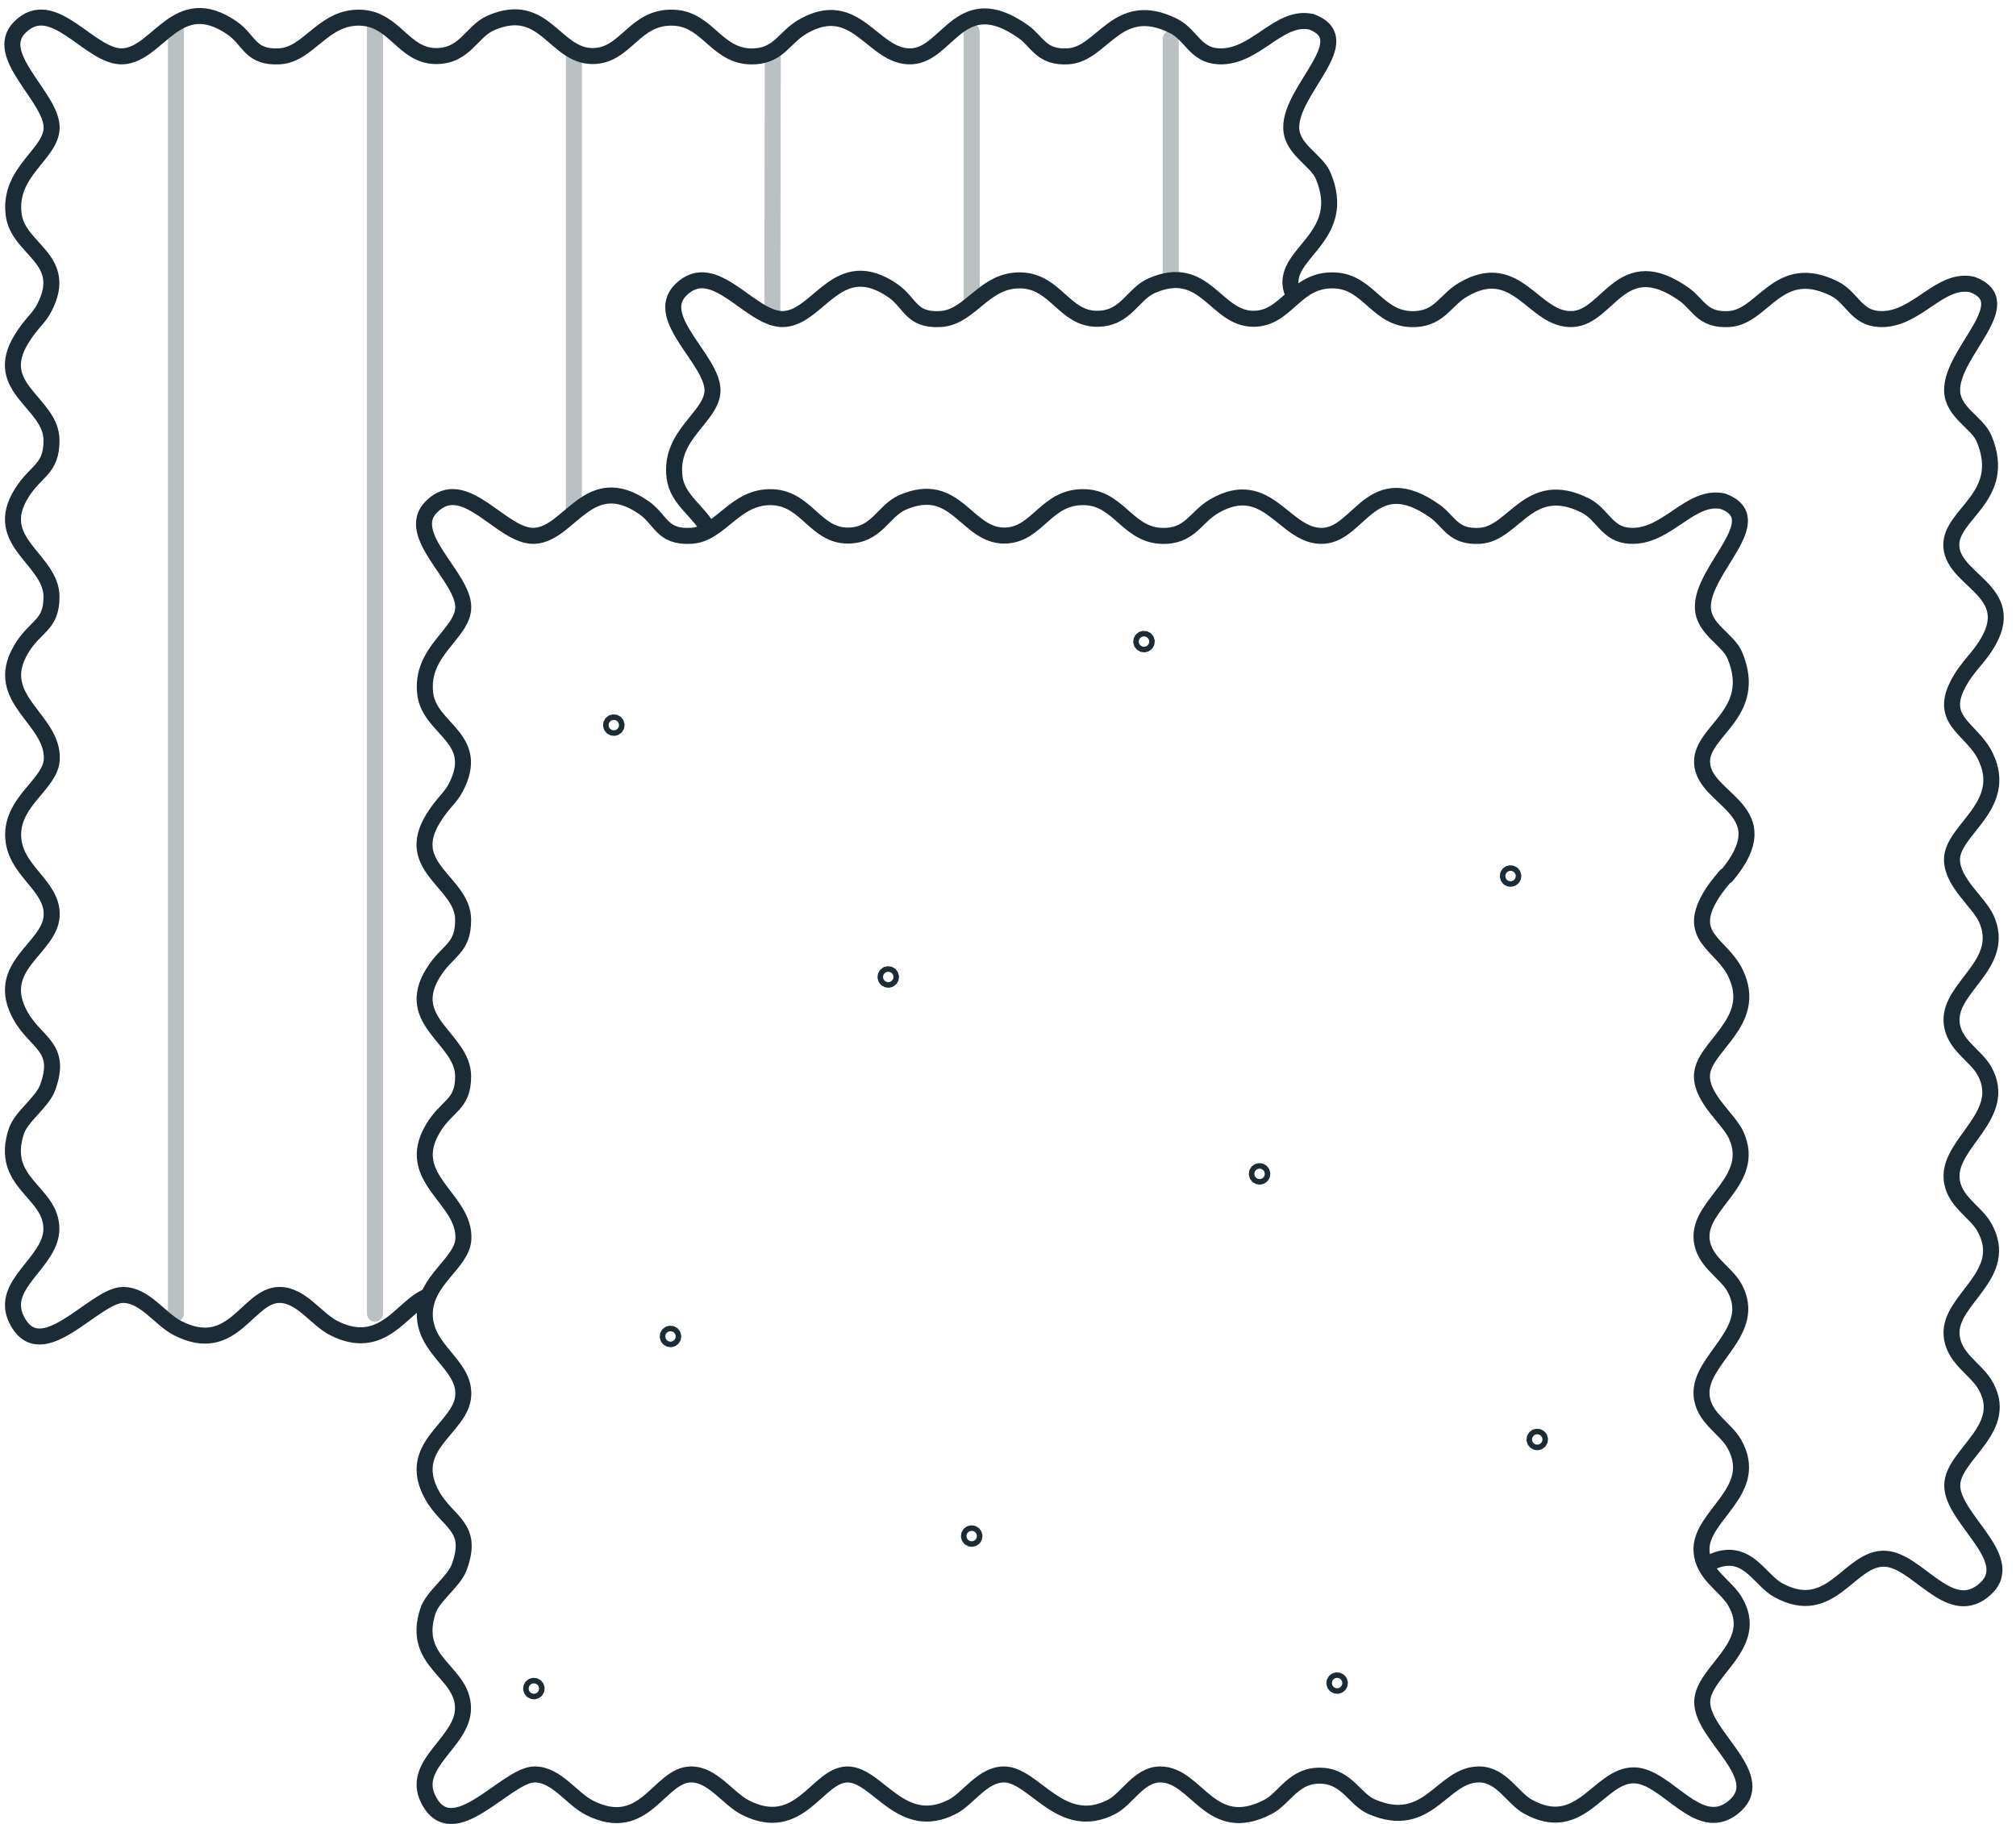
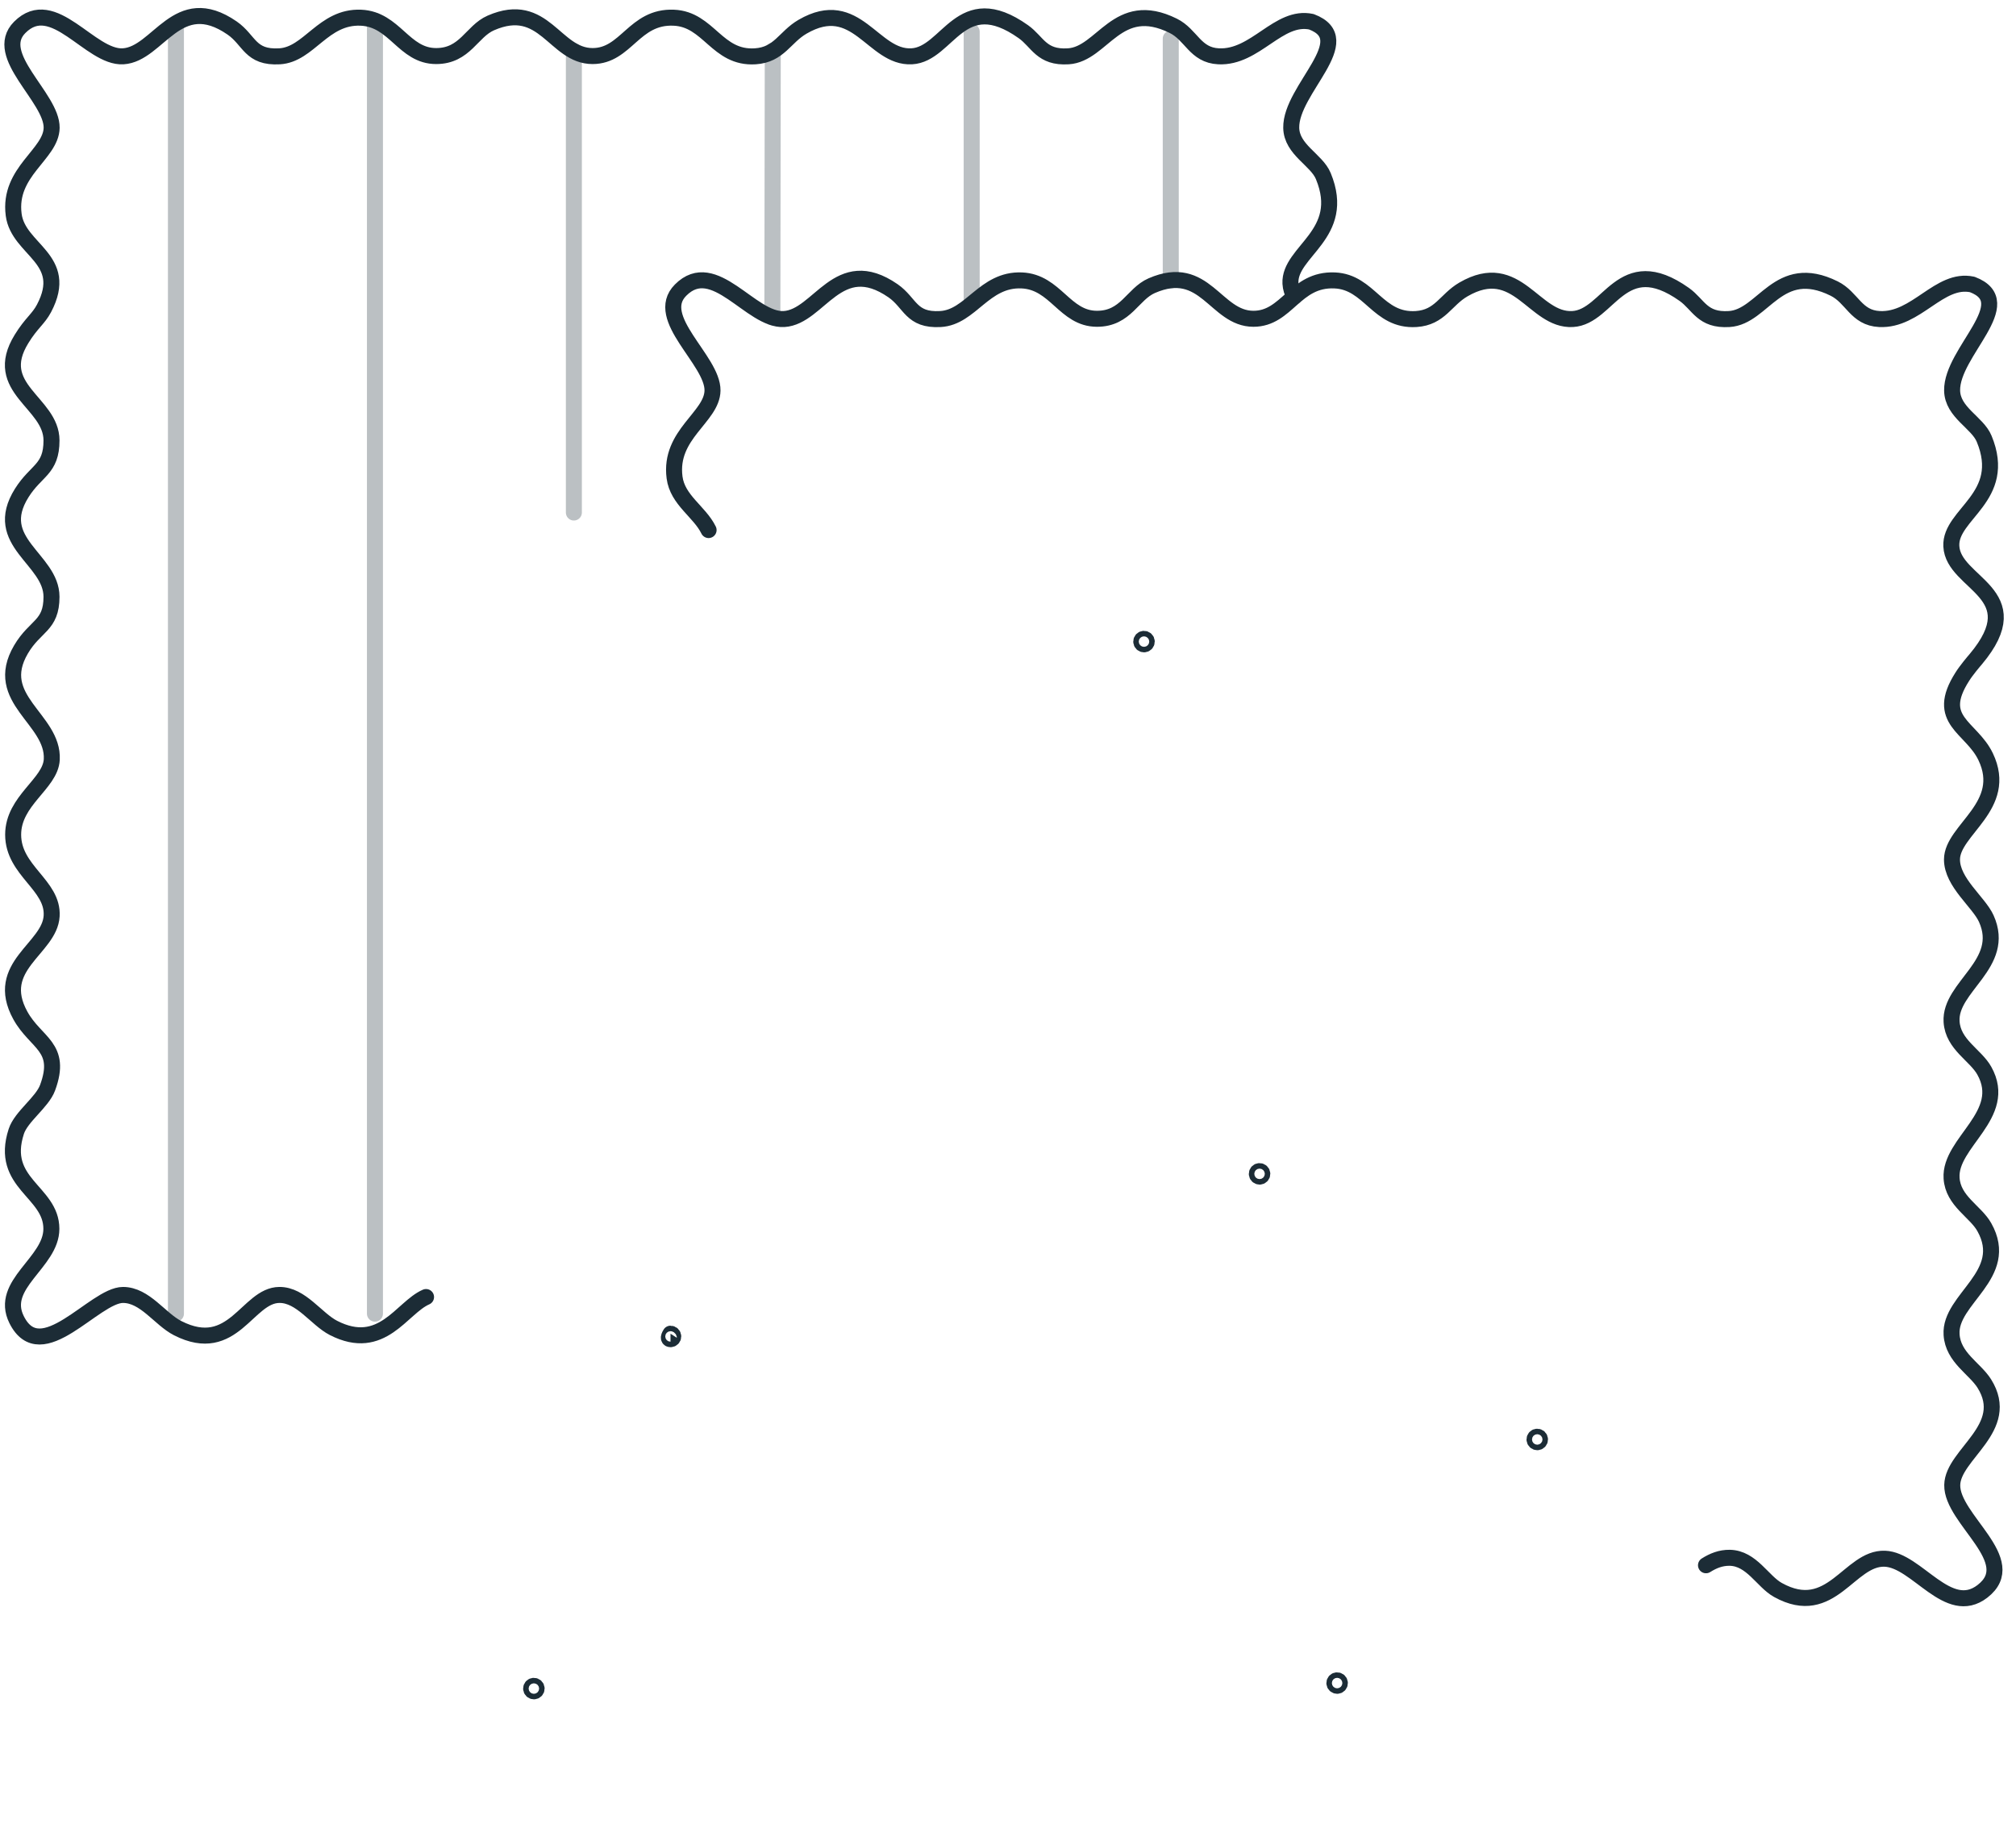
<svg xmlns="http://www.w3.org/2000/svg" width="126" height="114" viewBox="0 0 126 114" fill="none">
  <path opacity="0.3" d="M10.996 1.793V82.107" stroke="#1C2C36" stroke-linecap="round" stroke-linejoin="round" />
  <path opacity="0.3" d="M23.434 1.294V82.107" stroke="#1C2C36" stroke-linecap="round" stroke-linejoin="round" />
  <path opacity="0.3" d="M35.867 3.193V32.034" stroke="#1C2C36" stroke-linecap="round" stroke-linejoin="round" />
  <path opacity="0.3" d="M48.298 3.168L48.273 19.835" stroke="#1C2C36" stroke-linecap="round" stroke-linejoin="round" />
  <path opacity="0.3" d="M60.73 1.982V18.992" stroke="#1C2C36" stroke-linecap="round" stroke-linejoin="round" />
  <path opacity="0.3" d="M73.172 2.415V17.519" stroke="#1C2C36" stroke-linecap="round" stroke-linejoin="round" />
-   <path d="M107.86 54.739C107.746 54.87 107.263 55.442 107.018 55.835C105.259 58.584 107.574 58.96 108.474 60.834C109.955 63.927 106.371 65.4 106.371 67.265C106.371 68.697 108.049 69.924 108.515 70.955C109.8 73.802 106.208 75.201 106.347 77.402C106.437 78.834 107.844 79.481 108.392 80.463C109.939 83.228 106.2 84.938 106.347 87.18C106.437 88.612 107.844 89.258 108.392 90.24C110.07 93.226 106.2 94.715 106.347 96.957C106.437 98.389 107.795 99.068 108.392 100.017C110.135 102.799 106.42 104.427 106.388 106.358C106.347 108.51 110.74 111.096 108.278 113.002C106.126 114.663 104.187 111.038 102.174 110.965C99.94 110.883 98.836 114.769 95.498 112.92C94.532 112.388 93.853 110.932 92.478 110.907C90.114 110.866 89.304 114.475 85.72 112.92C84.673 112.462 84.19 111.071 82.627 110.989C80.868 110.891 80.32 112.372 79.265 112.928C75.624 114.826 74.838 110.916 72.515 110.907C71.189 110.907 70.445 112.429 69.487 112.928C66.313 114.581 64.644 110.907 62.745 110.907C61.412 110.907 60.504 112.421 59.538 112.92C56.323 114.589 54.858 110.907 52.968 110.907C51.078 110.907 49.998 114.728 46.57 112.969C45.49 112.413 44.541 110.899 43.191 110.907C41.178 110.916 40.311 114.753 36.833 112.986C35.712 112.413 34.788 110.907 33.413 110.907C31.63 110.907 28.291 115.53 26.761 112.446C25.665 110.236 28.938 108.895 28.938 106.775C28.938 104.427 25.681 103.953 26.745 100.688C27.048 99.755 28.365 98.872 28.701 97.955C29.65 95.386 27.964 95.19 26.999 93.439C25.297 90.346 28.84 89.274 28.954 87.221C29.069 85.282 26.549 84.398 26.549 82.14C26.549 79.996 28.881 78.965 28.962 77.443C29.093 74.899 25.207 73.68 27.04 70.562C27.923 69.057 28.946 69.098 28.946 67.273C28.946 64.892 25.15 63.861 27.089 60.777C27.989 59.345 28.946 59.32 28.946 57.496C28.946 55.115 25.158 54.256 27.072 51.155C27.678 50.165 28.128 49.911 28.48 49.24C30.116 46.131 26.868 45.608 26.581 43.39C26.23 40.69 28.93 39.627 28.954 37.958C28.979 36.059 25.223 33.425 26.958 31.682C29.061 29.563 31.352 33.613 33.422 33.49C35.631 33.359 36.792 29.342 40.237 31.723C41.333 32.484 41.35 33.596 43.199 33.49C45.048 33.384 45.923 30.978 48.28 31.076C50.407 31.166 50.955 33.474 52.984 33.474C54.801 33.474 55.202 31.927 56.404 31.404C59.751 29.947 60.373 33.474 62.762 33.474C64.873 33.474 65.347 30.97 67.835 31.076C70.035 31.166 70.526 33.646 72.932 33.49C74.429 33.392 74.773 32.287 75.886 31.641C79.265 29.677 80.271 33.621 82.709 33.49C84.992 33.367 85.745 29.154 89.688 31.952C90.588 32.59 90.809 33.596 92.495 33.49C94.655 33.359 95.538 29.841 99.057 31.584C100.194 32.148 100.415 33.416 101.888 33.49C104.203 33.605 105.627 30.888 107.689 31.33C110.675 32.459 106.388 35.544 106.429 37.958C106.453 39.332 108.016 39.954 108.433 40.977C109.947 44.634 106.281 45.665 106.38 47.686C106.494 50.067 111.395 50.59 107.91 54.747L107.86 54.739Z" stroke="#1C2C36" stroke-linecap="round" stroke-linejoin="round" />
  <path d="M44.287 33.13C43.73 31.985 42.34 31.257 42.16 29.841C41.808 27.141 44.508 26.078 44.532 24.408C44.557 22.51 40.801 19.876 42.536 18.133C44.639 16.014 46.93 20.064 49 19.941C51.209 19.81 52.37 15.793 55.815 18.174C56.911 18.935 56.928 20.047 58.777 19.941C60.683 19.835 61.502 17.429 63.858 17.527C65.985 17.617 66.533 19.925 68.562 19.925C70.379 19.925 70.78 18.378 71.983 17.855C75.329 16.398 75.951 19.925 78.34 19.925C80.451 19.925 80.925 17.421 83.413 17.527C85.614 17.617 86.105 20.096 88.51 19.941C90.007 19.843 90.351 18.738 91.464 18.092C94.843 16.128 95.849 20.072 98.287 19.941C100.57 19.818 101.323 15.605 105.267 18.403C106.167 19.041 106.387 20.047 108.073 19.941C110.233 19.81 111.117 16.292 114.635 18.035C115.772 18.599 115.993 19.867 117.466 19.941C119.781 20.056 121.205 17.339 123.267 17.781C126.253 18.91 121.966 21.995 122.007 24.408C122.031 25.783 123.594 26.405 124.011 27.427C125.525 31.085 121.859 32.116 121.958 34.137C122.072 36.518 126.973 37.041 123.488 41.198C123.373 41.329 122.89 41.901 122.645 42.294C120.886 45.043 123.201 45.419 124.101 47.293C125.582 50.386 121.999 51.859 121.999 53.724C121.999 55.156 123.676 56.383 124.142 57.414C125.427 60.261 121.835 61.661 121.974 63.861C122.064 65.293 123.471 65.94 124.019 66.922C125.566 69.687 121.827 71.397 121.974 73.639C122.064 75.071 123.471 75.717 124.019 76.699C125.697 79.685 121.827 81.174 121.974 83.416C122.064 84.848 123.422 85.527 124.019 86.476C125.762 89.258 122.048 90.886 122.015 92.817C121.974 94.969 126.368 97.555 123.905 99.461C121.753 101.122 119.814 97.497 117.801 97.424C115.568 97.342 114.463 101.228 111.125 99.379C110.159 98.847 109.48 97.391 108.106 97.366C107.541 97.358 107.067 97.555 106.625 97.833" stroke="#1C2C36" stroke-linecap="round" stroke-linejoin="round" />
  <path d="M26.628 81.068C25.098 81.731 23.879 84.553 20.843 82.999C19.763 82.443 18.814 80.929 17.464 80.937C15.451 80.945 14.584 84.783 11.107 83.015C9.986 82.443 9.061 80.937 7.687 80.937C5.903 80.937 2.565 85.56 1.035 82.475C-0.062 80.266 3.211 78.924 3.211 76.805C3.211 74.457 -0.045 73.983 1.018 70.718C1.321 69.785 2.638 68.901 2.974 67.985C3.923 65.416 2.238 65.22 1.272 63.469C-0.43 60.376 3.113 59.304 3.228 57.251C3.342 55.311 0.822 54.428 0.822 52.169C0.822 50.026 3.154 48.995 3.236 47.473C3.367 44.929 -0.52 43.709 1.313 40.592C2.197 39.087 3.219 39.128 3.219 37.303C3.219 34.922 -0.577 33.891 1.362 30.807C2.262 29.375 3.219 29.35 3.219 27.526C3.219 25.145 -0.569 24.286 1.346 21.185C1.951 20.195 2.401 19.941 2.753 19.27C4.389 16.161 1.141 15.637 0.855 13.42C0.503 10.72 3.203 9.656 3.228 7.987C3.252 6.089 -0.503 3.454 1.231 1.712C3.334 -0.407 5.625 3.643 7.695 3.52C9.904 3.389 11.066 -0.628 14.51 1.753C15.607 2.514 15.623 3.626 17.472 3.52C19.321 3.414 20.197 1.008 22.553 1.106C24.68 1.196 25.229 3.504 27.258 3.504C29.074 3.504 29.475 1.957 30.678 1.434C34.024 -0.023 34.646 3.504 37.035 3.504C39.146 3.504 39.621 1 42.108 1.106C44.309 1.196 44.8 3.675 47.205 3.52C48.703 3.422 49.046 2.317 50.159 1.671C53.538 -0.293 54.544 3.651 56.983 3.52C59.266 3.397 60.018 -0.816 63.962 1.982C64.862 2.62 65.083 3.626 66.768 3.52C68.928 3.389 69.812 -0.129 73.33 1.614C74.467 2.178 74.688 3.446 76.161 3.52C78.477 3.634 79.9 0.918 81.962 1.36C84.948 2.489 80.661 5.574 80.702 7.987C80.727 9.362 82.289 9.984 82.707 11.006C84.22 14.664 80.555 15.695 80.653 17.715C80.669 18.01 80.759 18.28 80.89 18.534" stroke="#1C2C36" stroke-linecap="round" stroke-linejoin="round" />
-   <path d="M38.363 45.493C38.458 45.493 38.535 45.416 38.535 45.321C38.535 45.226 38.458 45.149 38.363 45.149C38.268 45.149 38.191 45.226 38.191 45.321C38.191 45.416 38.268 45.493 38.363 45.493Z" stroke="#1C2C36" stroke-linecap="round" stroke-linejoin="round" />
-   <path d="M55.516 61.235C55.611 61.235 55.687 61.158 55.687 61.063C55.687 60.968 55.611 60.891 55.516 60.891C55.421 60.891 55.344 60.968 55.344 61.063C55.344 61.158 55.421 61.235 55.516 61.235Z" stroke="#1C2C36" stroke-linecap="round" stroke-linejoin="round" />
  <path d="M71.5 40.273C71.595 40.273 71.672 40.196 71.672 40.101C71.672 40.006 71.595 39.929 71.5 39.929C71.405 39.929 71.328 40.006 71.328 40.101C71.328 40.196 71.405 40.273 71.5 40.273Z" stroke="#1C2C36" stroke-linecap="round" stroke-linejoin="round" />
  <path d="M78.723 73.541C78.817 73.541 78.894 73.464 78.894 73.369C78.894 73.274 78.817 73.197 78.723 73.197C78.628 73.197 78.551 73.274 78.551 73.369C78.551 73.464 78.628 73.541 78.723 73.541Z" stroke="#1C2C36" stroke-linecap="round" stroke-linejoin="round" />
  <path d="M96.078 90.142C96.173 90.142 96.25 90.065 96.25 89.97C96.25 89.875 96.173 89.798 96.078 89.798C95.983 89.798 95.906 89.875 95.906 89.97C95.906 90.065 95.983 90.142 96.078 90.142Z" stroke="#1C2C36" stroke-linecap="round" stroke-linejoin="round" />
  <path d="M83.57 105.368C83.665 105.368 83.742 105.291 83.742 105.196C83.742 105.102 83.665 105.025 83.57 105.025C83.475 105.025 83.398 105.102 83.398 105.196C83.398 105.291 83.475 105.368 83.57 105.368Z" stroke="#1C2C36" stroke-linecap="round" stroke-linejoin="round" />
-   <path d="M60.73 96.18C60.825 96.18 60.902 96.103 60.902 96.008C60.902 95.913 60.825 95.836 60.73 95.836C60.636 95.836 60.559 95.913 60.559 96.008C60.559 96.103 60.636 96.18 60.73 96.18Z" stroke="#1C2C36" stroke-linecap="round" stroke-linejoin="round" />
-   <path d="M94.41 54.927C94.505 54.927 94.582 54.85 94.582 54.755C94.582 54.66 94.505 54.583 94.41 54.583C94.315 54.583 94.238 54.66 94.238 54.755C94.238 54.85 94.315 54.927 94.41 54.927Z" stroke="#1C2C36" stroke-linecap="round" stroke-linejoin="round" />
-   <path d="M41.906 83.703C42.001 83.703 42.078 83.626 42.078 83.531C42.078 83.436 42.001 83.359 41.906 83.359C41.811 83.359 41.734 83.436 41.734 83.531C41.734 83.626 41.811 83.703 41.906 83.703Z" stroke="#1C2C36" stroke-linecap="round" stroke-linejoin="round" />
+   <path d="M41.906 83.703C42.001 83.703 42.078 83.626 42.078 83.531C42.078 83.436 42.001 83.359 41.906 83.359C41.734 83.626 41.811 83.703 41.906 83.703Z" stroke="#1C2C36" stroke-linecap="round" stroke-linejoin="round" />
  <path d="M33.367 105.712C33.462 105.712 33.539 105.635 33.539 105.54C33.539 105.445 33.462 105.368 33.367 105.368C33.272 105.368 33.195 105.445 33.195 105.54C33.195 105.635 33.272 105.712 33.367 105.712Z" stroke="#1C2C36" stroke-linecap="round" stroke-linejoin="round" />
</svg>